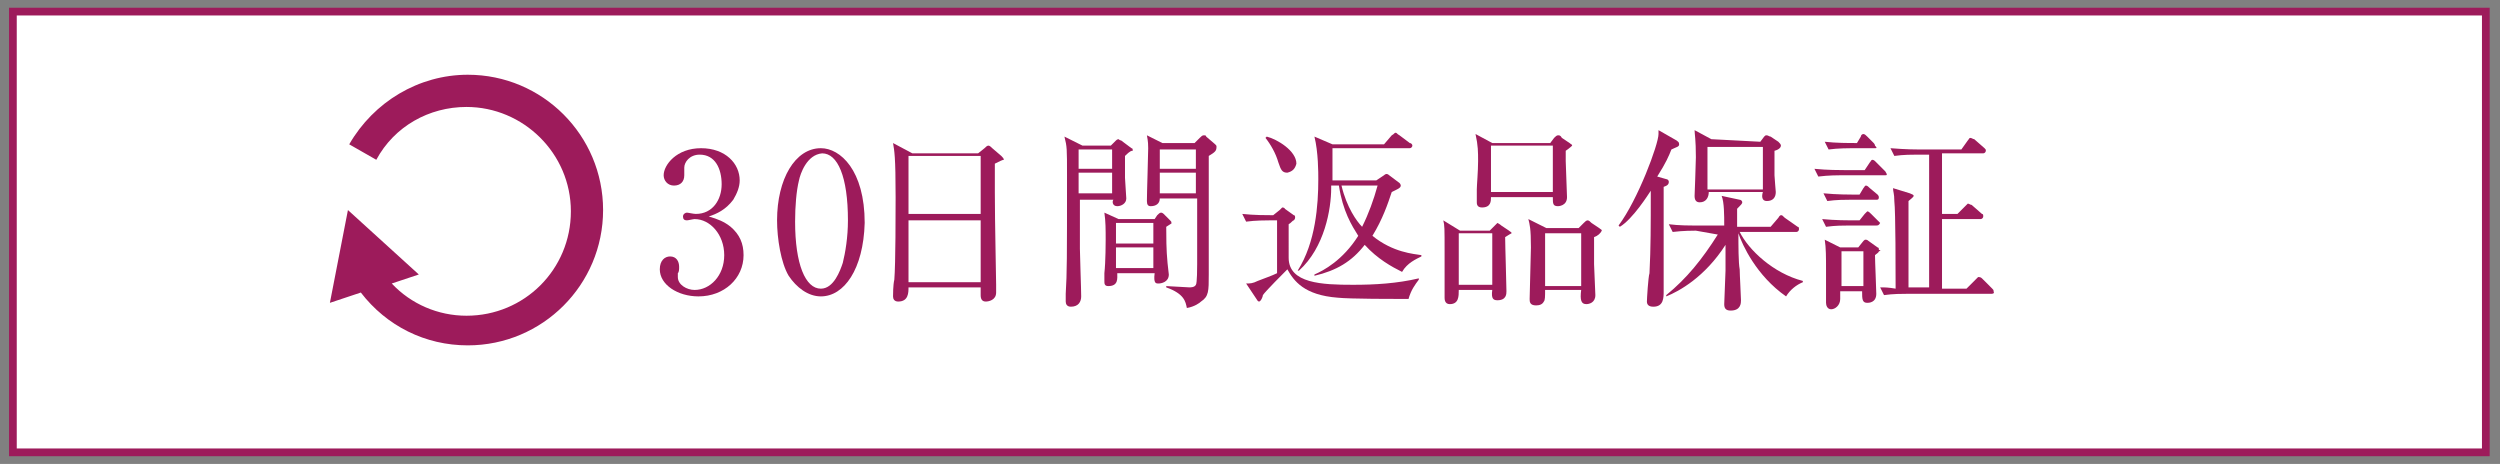
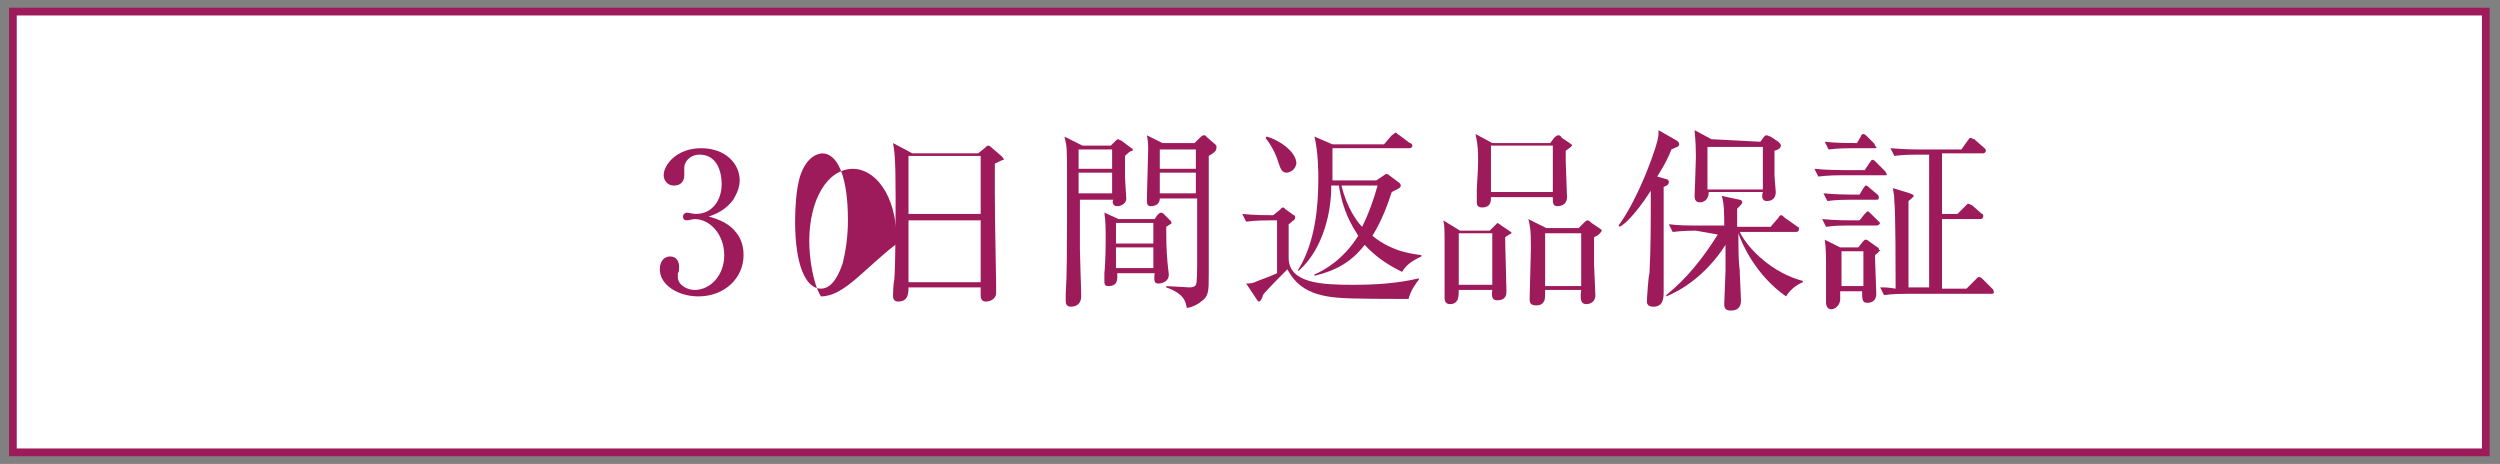
<svg xmlns="http://www.w3.org/2000/svg" version="1.1" id="レイヤー_1" x="0px" y="0px" viewBox="0 0 194 36" style="enable-background:new 0 0 194 36;" xml:space="preserve" width="194" height="36">
  <rect x="0" y="0" width="194" height="36" fill="#808080" stroke="none" />
  <style type="text/css">
	.st0{fill:#FFFFFF;}
	.st1{fill:#9D1B5B;}
</style>
  <g>
    <rect x="1" y="0.9" class="st0" width="191.9" height="34.2" />
    <path class="st1" d="M193.3,35.4H0.7V0.6h192.5V35.4z M1.3,34.8h191.3V1.2H1.3V34.8z" />
  </g>
  <g>
    <path class="st1" d="M56.7,17.6c0.7,0.6,1,1.3,1,2.2c0,1.8-1.5,3.2-3.5,3.2c-1.6,0-3-0.9-3-2.1c0-0.7,0.4-1,0.8-1   c0.5,0,0.7,0.4,0.7,0.8c0,0.2,0,0.4-0.1,0.5c0,0.1,0,0.2,0,0.3c0,0.6,0.7,1,1.3,1c1.2,0,2.3-1.1,2.3-2.7s-1.1-2.8-2.3-2.8   c-0.1,0-0.5,0.1-0.6,0.1c-0.2,0-0.3-0.1-0.3-0.3c0-0.2,0.2-0.3,0.3-0.3c0.1,0,0.5,0.1,0.7,0.1c1.3,0,2-1.1,2-2.3S55.5,12,54.3,12   c-0.8,0-1.2,0.6-1.2,1c0,0.1,0,0.1,0,0.2c0,0.1,0,0.2,0,0.4c0,0.5-0.3,0.8-0.8,0.8c-0.5,0-0.8-0.4-0.8-0.8c0-0.8,1-2.1,2.9-2.1   s3,1.2,3,2.5c0,0.5-0.2,1-0.5,1.5c-0.6,0.8-1.3,1.1-1.9,1.3C55.7,17,56.2,17.2,56.7,17.6L56.7,17.6z" />
-     <path class="st1" d="M63.7,23c-1,0-1.9-0.7-2.5-1.6c-0.6-1-0.9-2.9-0.9-4.3c0-3.2,1.4-5.6,3.4-5.6c1.5,0,3.4,1.7,3.4,5.8   C67,20.9,65.5,23,63.7,23L63.7,23z M62,14c-0.2,0.8-0.3,2-0.3,3.2c0,3.3,0.8,5.2,2,5.2c1,0,1.5-1.4,1.7-2c0.2-0.8,0.4-2,0.4-3.3   c0-3.4-0.8-5.2-2-5.2C62.6,12,62.1,13.5,62,14z" />
+     <path class="st1" d="M63.7,23c-0.6-1-0.9-2.9-0.9-4.3c0-3.2,1.4-5.6,3.4-5.6c1.5,0,3.4,1.7,3.4,5.8   C67,20.9,65.5,23,63.7,23L63.7,23z M62,14c-0.2,0.8-0.3,2-0.3,3.2c0,3.3,0.8,5.2,2,5.2c1,0,1.5-1.4,1.7-2c0.2-0.8,0.4-2,0.4-3.3   c0-3.4-0.8-5.2-2-5.2C62.6,12,62.1,13.5,62,14z" />
    <path class="st1" d="M77.2,12.7c0,0.8,0,1.3,0,2.2c0,2.6,0.1,6.3,0.1,7.2c0,0.1,0,0.5,0,0.6c0,0.6-0.6,0.7-0.8,0.7   c-0.3,0-0.4-0.2-0.4-0.5c0,0,0-0.2,0-0.6h-5.6c0,0.4,0,1.1-0.8,1.1c-0.3,0-0.4-0.2-0.4-0.4c0-0.1,0-0.9,0.1-1.3   c0.1-1.2,0.1-5.4,0.1-6.4c0-3.2-0.1-3.6-0.2-4.2l1.5,0.8h5.1l0.5-0.4c0.1-0.1,0.2-0.2,0.3-0.2c0.1,0,0.2,0.1,0.3,0.2l0.7,0.6   c0.1,0.1,0.2,0.2,0.2,0.3C77.8,12.4,77.6,12.5,77.2,12.7z M76.1,12.1h-5.6v4.5h5.6C76.1,16.7,76.1,12.1,76.1,12.1z M76.1,17.1h-5.6   v4.8h5.6V17.1z" />
    <path class="st1" d="M87.3,12.1v1.7c0,0.2,0.1,1.4,0.1,1.6c0,0.4-0.4,0.6-0.7,0.6c-0.4,0-0.4-0.4-0.3-0.5h-2.6v3.8   c0,0.5,0.1,3.1,0.1,3.7c0,0.4-0.2,0.8-0.8,0.8c-0.3,0-0.4-0.2-0.4-0.4c0-0.1,0-0.5,0-0.6c0.1-1.7,0.1-2.6,0.1-9.2   c0-2.1,0-2.2-0.2-3l1.4,0.7h2.2l0.4-0.4c0.1-0.1,0.2-0.1,0.2-0.1s0.1,0.1,0.2,0.1l0.8,0.6c0.1,0,0.1,0.1,0.1,0.2   C87.8,11.7,87.7,11.7,87.3,12.1L87.3,12.1z M86.3,11.6h-2.6v1.5h2.6V11.6z M86.3,13.4h-2.6V15h2.6V13.4z M90.5,17.6   c0,0.7,0,1.8,0.1,2.8c0,0.1,0.1,0.8,0.1,0.9c0,0.6-0.6,0.7-0.8,0.7s-0.4,0-0.3-0.8h-2.9c0,0.4,0.1,1-0.7,1c-0.3,0-0.3-0.2-0.3-0.4   c0-0.1,0-0.5,0-0.6c0.1-0.9,0.1-2.5,0.1-2.6c0-0.8,0-1.4-0.1-2.1l1.1,0.5h2.8l0.2-0.3c0.1-0.1,0.2-0.2,0.3-0.2   c0.1,0,0.2,0.1,0.2,0.1l0.5,0.5c0.1,0.1,0.1,0.1,0.1,0.2C91,17.3,90.8,17.4,90.5,17.6z M89.5,17.3h-2.9v1.6h2.9V17.3z M89.5,19.2   h-2.9v1.6h2.9V19.2z M93.8,12.1c0,1.5,0,7.9,0,9.2s0,1.7-0.6,2.1c-0.1,0.1-0.5,0.4-1.1,0.5c-0.1-0.5-0.2-1.1-1.6-1.6l0-0.1   c0.2,0,1.6,0.1,1.8,0.1c0.1,0,0.4,0,0.5-0.2c0.1-0.1,0.1-1.4,0.1-1.6c0-0.8,0-4.4,0-5.1H90c0,0.4-0.3,0.6-0.7,0.6   c-0.2,0-0.3-0.1-0.3-0.4c0-0.7,0.1-3.5,0.1-4.1c0-0.2,0-0.5-0.1-1l1.2,0.6h2.5l0.4-0.4c0.1-0.1,0.2-0.2,0.3-0.2s0.2,0,0.2,0.1   l0.7,0.6c0.1,0.1,0.1,0.1,0.1,0.2C94.4,11.7,94.3,11.8,93.8,12.1L93.8,12.1z M92.8,11.6H90v1.5h2.8V11.6z M92.8,13.4H90V15h2.8   V13.4z" />
    <path class="st1" d="M109.3,23.2c-1,0-4.6,0-5.5-0.1c-2.6-0.2-3.4-1.3-3.9-2.2c-0.3,0.3-1.7,1.7-1.9,2c0,0.1-0.1,0.3-0.1,0.3   c-0.1,0.2-0.2,0.2-0.2,0.2s-0.1,0-0.2-0.2L96.7,22c0.3,0,0.5,0,0.9-0.2c0.5-0.2,1.1-0.4,1.5-0.6c0-0.5,0-4,0-4.1h-0.6   c-0.2,0-1.1,0-1.8,0.1l-0.3-0.6c0.9,0.1,1.9,0.1,2.4,0.1l0.5-0.4c0.1-0.1,0.2-0.2,0.2-0.2s0.2,0,0.2,0.1l0.7,0.5   c0.1,0,0.1,0.1,0.1,0.2c0,0.1-0.1,0.2-0.1,0.2c-0.1,0-0.2,0.2-0.4,0.3V20c0,2,2.6,2.1,5,2.1c1.7,0,3.4-0.1,5.1-0.5l0,0.1   C109.8,22.1,109.5,22.5,109.3,23.2L109.3,23.2z M99.9,13.4c-0.4,0-0.5-0.2-0.7-0.8c-0.2-0.7-0.6-1.4-1-1.9l0.1-0.1   c0.8,0.2,2.3,1.1,2.3,2.1C100.5,13.1,100.3,13.3,99.9,13.4L99.9,13.4z M108.8,21.1c-0.8-0.4-1.9-1-2.9-2.1c-1,1.3-2.2,2-3.9,2.4   l0-0.1c0.7-0.3,2.2-1.1,3.4-3c-0.5-0.8-1.2-1.9-1.5-3.9h-0.6v0.2c0,1.6-0.5,4.6-2.5,6.4l-0.1,0c1.4-2.2,1.6-5.1,1.6-7.1   c0-0.5,0-2.1-0.3-3.3l1.4,0.6h4l0.6-0.7c0.2-0.1,0.2-0.2,0.3-0.2s0.1,0.1,0.3,0.2l0.8,0.6c0.1,0,0.2,0.1,0.2,0.2   c0,0.1-0.1,0.2-0.2,0.2h-6l0,2.5h3.4l0.6-0.4c0.1-0.1,0.2-0.1,0.2-0.1c0.1,0,0.2,0.1,0.2,0.1l0.8,0.6c0,0,0.1,0.1,0.1,0.2   c0,0.2-0.3,0.3-0.7,0.5c-0.3,0.9-0.7,2.1-1.5,3.4c1.6,1.3,3.2,1.4,3.8,1.5v0.1C109.9,20.1,109.2,20.4,108.8,21.1L108.8,21.1z    M104.1,14.4c0.4,1.7,1.2,2.8,1.6,3.2c0.5-1,0.9-2.1,1.2-3.2H104.1z" />
    <path class="st1" d="M116.8,18.4c0,0.7,0.1,3.6,0.1,4.2c0,0.2,0,0.7-0.7,0.7c-0.3,0-0.5-0.1-0.4-0.8h-2.6c0,0.5,0,1.1-0.7,1.1   c-0.4,0-0.4-0.4-0.4-0.5c0-0.1,0-0.8,0-0.9c0-0.7,0-1.6,0-2.7c0-1.8,0-2-0.1-2.4l1.3,0.8h2.3l0.4-0.4c0.1-0.1,0.2-0.2,0.2-0.2   s0.2,0.1,0.3,0.2l0.6,0.4c0.1,0.1,0.2,0.1,0.2,0.2C117.3,18.1,117.1,18.2,116.8,18.4L116.8,18.4z M115.8,18.1h-2.6v4h2.6V18.1z    M121.5,11.7c0,0.2,0,0.4,0,0.8c0,0.4,0.1,2.4,0.1,2.8c0,0.7-0.7,0.7-0.7,0.7c-0.4,0-0.4-0.2-0.4-0.7h-4.8c0,0.3,0,0.8-0.7,0.8   c-0.4,0-0.4-0.3-0.4-0.4c0-0.3,0-0.7,0-1c0-0.3,0.1-1.4,0.1-2.2c0-0.7,0-1.2-0.2-2.1l1.3,0.7h4.5l0.3-0.4c0.1-0.1,0.2-0.2,0.3-0.2   s0.2,0,0.3,0.2l0.6,0.4c0.1,0.1,0.2,0.1,0.2,0.2C122,11.3,121.8,11.5,121.5,11.7L121.5,11.7z M120.5,11.3h-4.8v3.6h4.8   C120.5,14.9,120.5,11.3,120.5,11.3z M123.7,18.4l0,2.1c0,0.1,0.1,2.3,0.1,2.4c0,0.6-0.5,0.7-0.7,0.7c-0.4,0-0.5-0.3-0.4-1.1h-2.8   c0,0.5,0,0.8-0.1,0.9c-0.1,0.2-0.3,0.3-0.6,0.3c-0.5,0-0.5-0.3-0.5-0.5c0-0.6,0.1-3.4,0.1-4c0-1.5-0.1-1.8-0.2-2.2l1.4,0.7h2.5   l0.4-0.4c0.1-0.1,0.2-0.2,0.3-0.2s0.2,0.1,0.3,0.2l0.6,0.4c0.1,0.1,0.2,0.1,0.2,0.2C124.2,18.1,124,18.3,123.7,18.4L123.7,18.4z    M122.7,18.1h-2.8v4.1h2.8C122.7,22.1,122.7,18.1,122.7,18.1z" />
    <path class="st1" d="M129.3,13.9c0.1,0,0.2,0.1,0.2,0.2c0,0.2-0.1,0.3-0.4,0.4c0,2.7,0,5.4,0,8.1c0,0.5,0,1.2-0.8,1.2   c-0.4,0-0.5-0.2-0.5-0.4c0-0.2,0.1-1.9,0.2-2.2c0.1-2,0.1-3.6,0.1-6.4c-0.2,0.3-1.4,2.2-2.4,2.8l-0.1-0.1c1.5-2,3.1-6.3,3.1-7.1   c0-0.1,0-0.2,0-0.3l1.4,0.8c0.1,0.1,0.2,0.1,0.2,0.3c0,0.2-0.2,0.2-0.6,0.4c-0.2,0.5-0.4,1-1.1,2.1L129.3,13.9L129.3,13.9z    M131.6,17.9c-0.2,0-1,0-1.8,0.1l-0.3-0.6c0.8,0.1,1.5,0.1,2.3,0.1h2c0-0.8,0-1.8-0.2-2.3l1.4,0.3c0.1,0,0.2,0.1,0.2,0.2   c0,0.1-0.1,0.2-0.4,0.5c0,0.4,0,0.8,0,1.4h2.6l0.6-0.7c0.1-0.2,0.2-0.2,0.2-0.2c0.1,0,0.1,0,0.3,0.2l1,0.7c0.1,0,0.1,0.1,0.1,0.2   c0,0.1-0.1,0.2-0.2,0.2h-4.4c0.7,1.4,2.6,3.2,4.9,3.8v0.1c-0.5,0.2-1,0.6-1.3,1.1c-2.3-1.6-3.4-4-3.7-4.9h0c0,0.9,0,2.3,0.1,2.8   c0,0.4,0.1,2.1,0.1,2.4c0,0.2,0,0.8-0.8,0.8c-0.4,0-0.5-0.2-0.5-0.5c0,0,0.1-2.4,0.1-2.6c0-0.8,0-1.4,0-2c-1.6,2.5-3.6,3.6-4.6,4   l0-0.1c1.6-1.3,2.8-2.8,4-4.7L131.6,17.9L131.6,17.9z M136.6,11l0.3-0.4c0.1-0.1,0.1-0.1,0.2-0.1c0.1,0,0.2,0.1,0.3,0.1l0.6,0.4   c0.1,0.1,0.2,0.2,0.2,0.3c0,0.1-0.1,0.3-0.5,0.4c0,1,0,1.7,0,1.9c0,0.2,0.1,1.2,0.1,1.3c0,0.4-0.2,0.7-0.7,0.7   c-0.4,0-0.4-0.4-0.3-0.7h-4.2c0,0.4-0.2,0.8-0.7,0.8c-0.3,0-0.4-0.2-0.4-0.5c0-0.1,0.1-2.5,0.1-3c0-1.4-0.1-1.8-0.1-2.1l1.3,0.7   L136.6,11L136.6,11z M132.5,11.4v3.3h4.3v-3.3H132.5z" />
    <path class="st1" d="M146.3,13.6h-3.4c-0.2,0-1,0-1.8,0.1l-0.3-0.6c1,0.1,2,0.1,2.3,0.1h1.6l0.4-0.6c0.1-0.1,0.1-0.2,0.2-0.2   c0.1,0,0.2,0.1,0.2,0.1l0.6,0.6c0.1,0.1,0.2,0.2,0.2,0.2C146.5,13.6,146.4,13.6,146.3,13.6z M145.6,15.5h-2c-0.4,0-1.1,0-1.8,0.1   l-0.3-0.6c1,0.1,2.1,0.1,2.3,0.1h0.5l0.3-0.5c0.1-0.1,0.1-0.2,0.2-0.2c0.1,0,0.2,0.1,0.3,0.2l0.6,0.5c0,0,0.1,0.1,0.1,0.2   C145.8,15.5,145.7,15.5,145.6,15.5L145.6,15.5z M145.6,17.5h-2.1c-0.4,0-1.1,0-1.8,0.1l-0.3-0.6c1,0.1,2.1,0.1,2.3,0.1h0.6l0.4-0.5   c0.1-0.1,0.2-0.2,0.2-0.2c0.1,0,0.2,0.1,0.3,0.2l0.5,0.5c0.1,0.1,0.2,0.2,0.2,0.2C145.8,17.5,145.7,17.5,145.6,17.5L145.6,17.5z    M145.5,11.5h-1.8c-0.1,0-1.1,0-1.8,0.1l-0.3-0.6c0.9,0.1,1.8,0.1,2.5,0.1l0.3-0.5c0-0.1,0.1-0.2,0.2-0.2c0.1,0,0.2,0.1,0.3,0.2   l0.5,0.5c0.1,0.1,0.1,0.2,0.1,0.2C145.7,11.5,145.6,11.5,145.5,11.5L145.5,11.5z M145.8,19.5c0,0.1-0.2,0.2-0.3,0.3   c0,0.5,0.1,2.6,0.1,3c0,0.7-0.6,0.7-0.7,0.7c-0.4,0-0.4-0.3-0.4-0.9h-1.7c0,0.3,0,0.5,0,0.6c0,0.5-0.4,0.8-0.7,0.8   s-0.4-0.3-0.4-0.5c0-0.1,0-0.6,0-0.7c0-0.7,0-1.3,0-1.9c0-0.9,0-1.7-0.1-2.3l1.2,0.6h1.4l0.4-0.5c0.1-0.1,0.1-0.1,0.2-0.1   c0.1,0,0.2,0.1,0.2,0.1l0.7,0.5c0.1,0,0.1,0.1,0.1,0.2C146,19.4,145.9,19.5,145.8,19.5L145.8,19.5z M144.6,19.5h-1.7v2.7h1.7V19.5z    M154.5,22.8H148c-0.4,0-1.1,0-1.8,0.1l-0.3-0.6c0.4,0,0.6,0,1.2,0.1c0-1.2,0-6-0.1-6.8c0-0.6-0.1-0.7-0.1-1l1.3,0.4   c0.2,0.1,0.3,0.1,0.3,0.2c0,0.1-0.3,0.3-0.4,0.4v6.7h1.6V12h-0.9c-0.4,0-1.1,0-1.8,0.1l-0.3-0.6c1.2,0.1,2.1,0.1,2.3,0.1h3.2   l0.5-0.7c0.1-0.1,0.1-0.2,0.2-0.2c0.1,0,0.2,0.1,0.3,0.1l0.8,0.7c0.1,0.1,0.1,0.1,0.1,0.2c0,0.1-0.1,0.2-0.2,0.2h-3.2v4.7h1.2   l0.6-0.6c0.1-0.1,0.2-0.2,0.2-0.2c0.1,0,0.2,0.1,0.3,0.1l0.8,0.7c0.1,0,0.1,0.1,0.1,0.2c0,0.1-0.1,0.2-0.2,0.2h-3v5.4h1.9l0.7-0.7   c0.1-0.1,0.2-0.2,0.2-0.2c0.1,0,0.2,0,0.3,0.1l0.8,0.8c0.1,0.1,0.1,0.1,0.1,0.2C154.8,22.8,154.6,22.8,154.5,22.8L154.5,22.8z" />
  </g>
-   <path class="st1" d="M36.3,5.8c-3.8,0-7.3,2.1-9.2,5.4l2.1,1.2c1.4-2.6,4.1-4.1,7-4.1c4.4,0,8.1,3.6,8.1,8.1s-3.6,8.1-8.1,8.1  c-2.2,0-4.3-0.9-5.8-2.5l2.1-0.7L27,16.3l-1.4,7.2l2.4-0.8c2,2.6,5,4.1,8.3,4.1c5.8,0,10.5-4.7,10.5-10.5S42.1,5.8,36.3,5.8z" />
</svg>